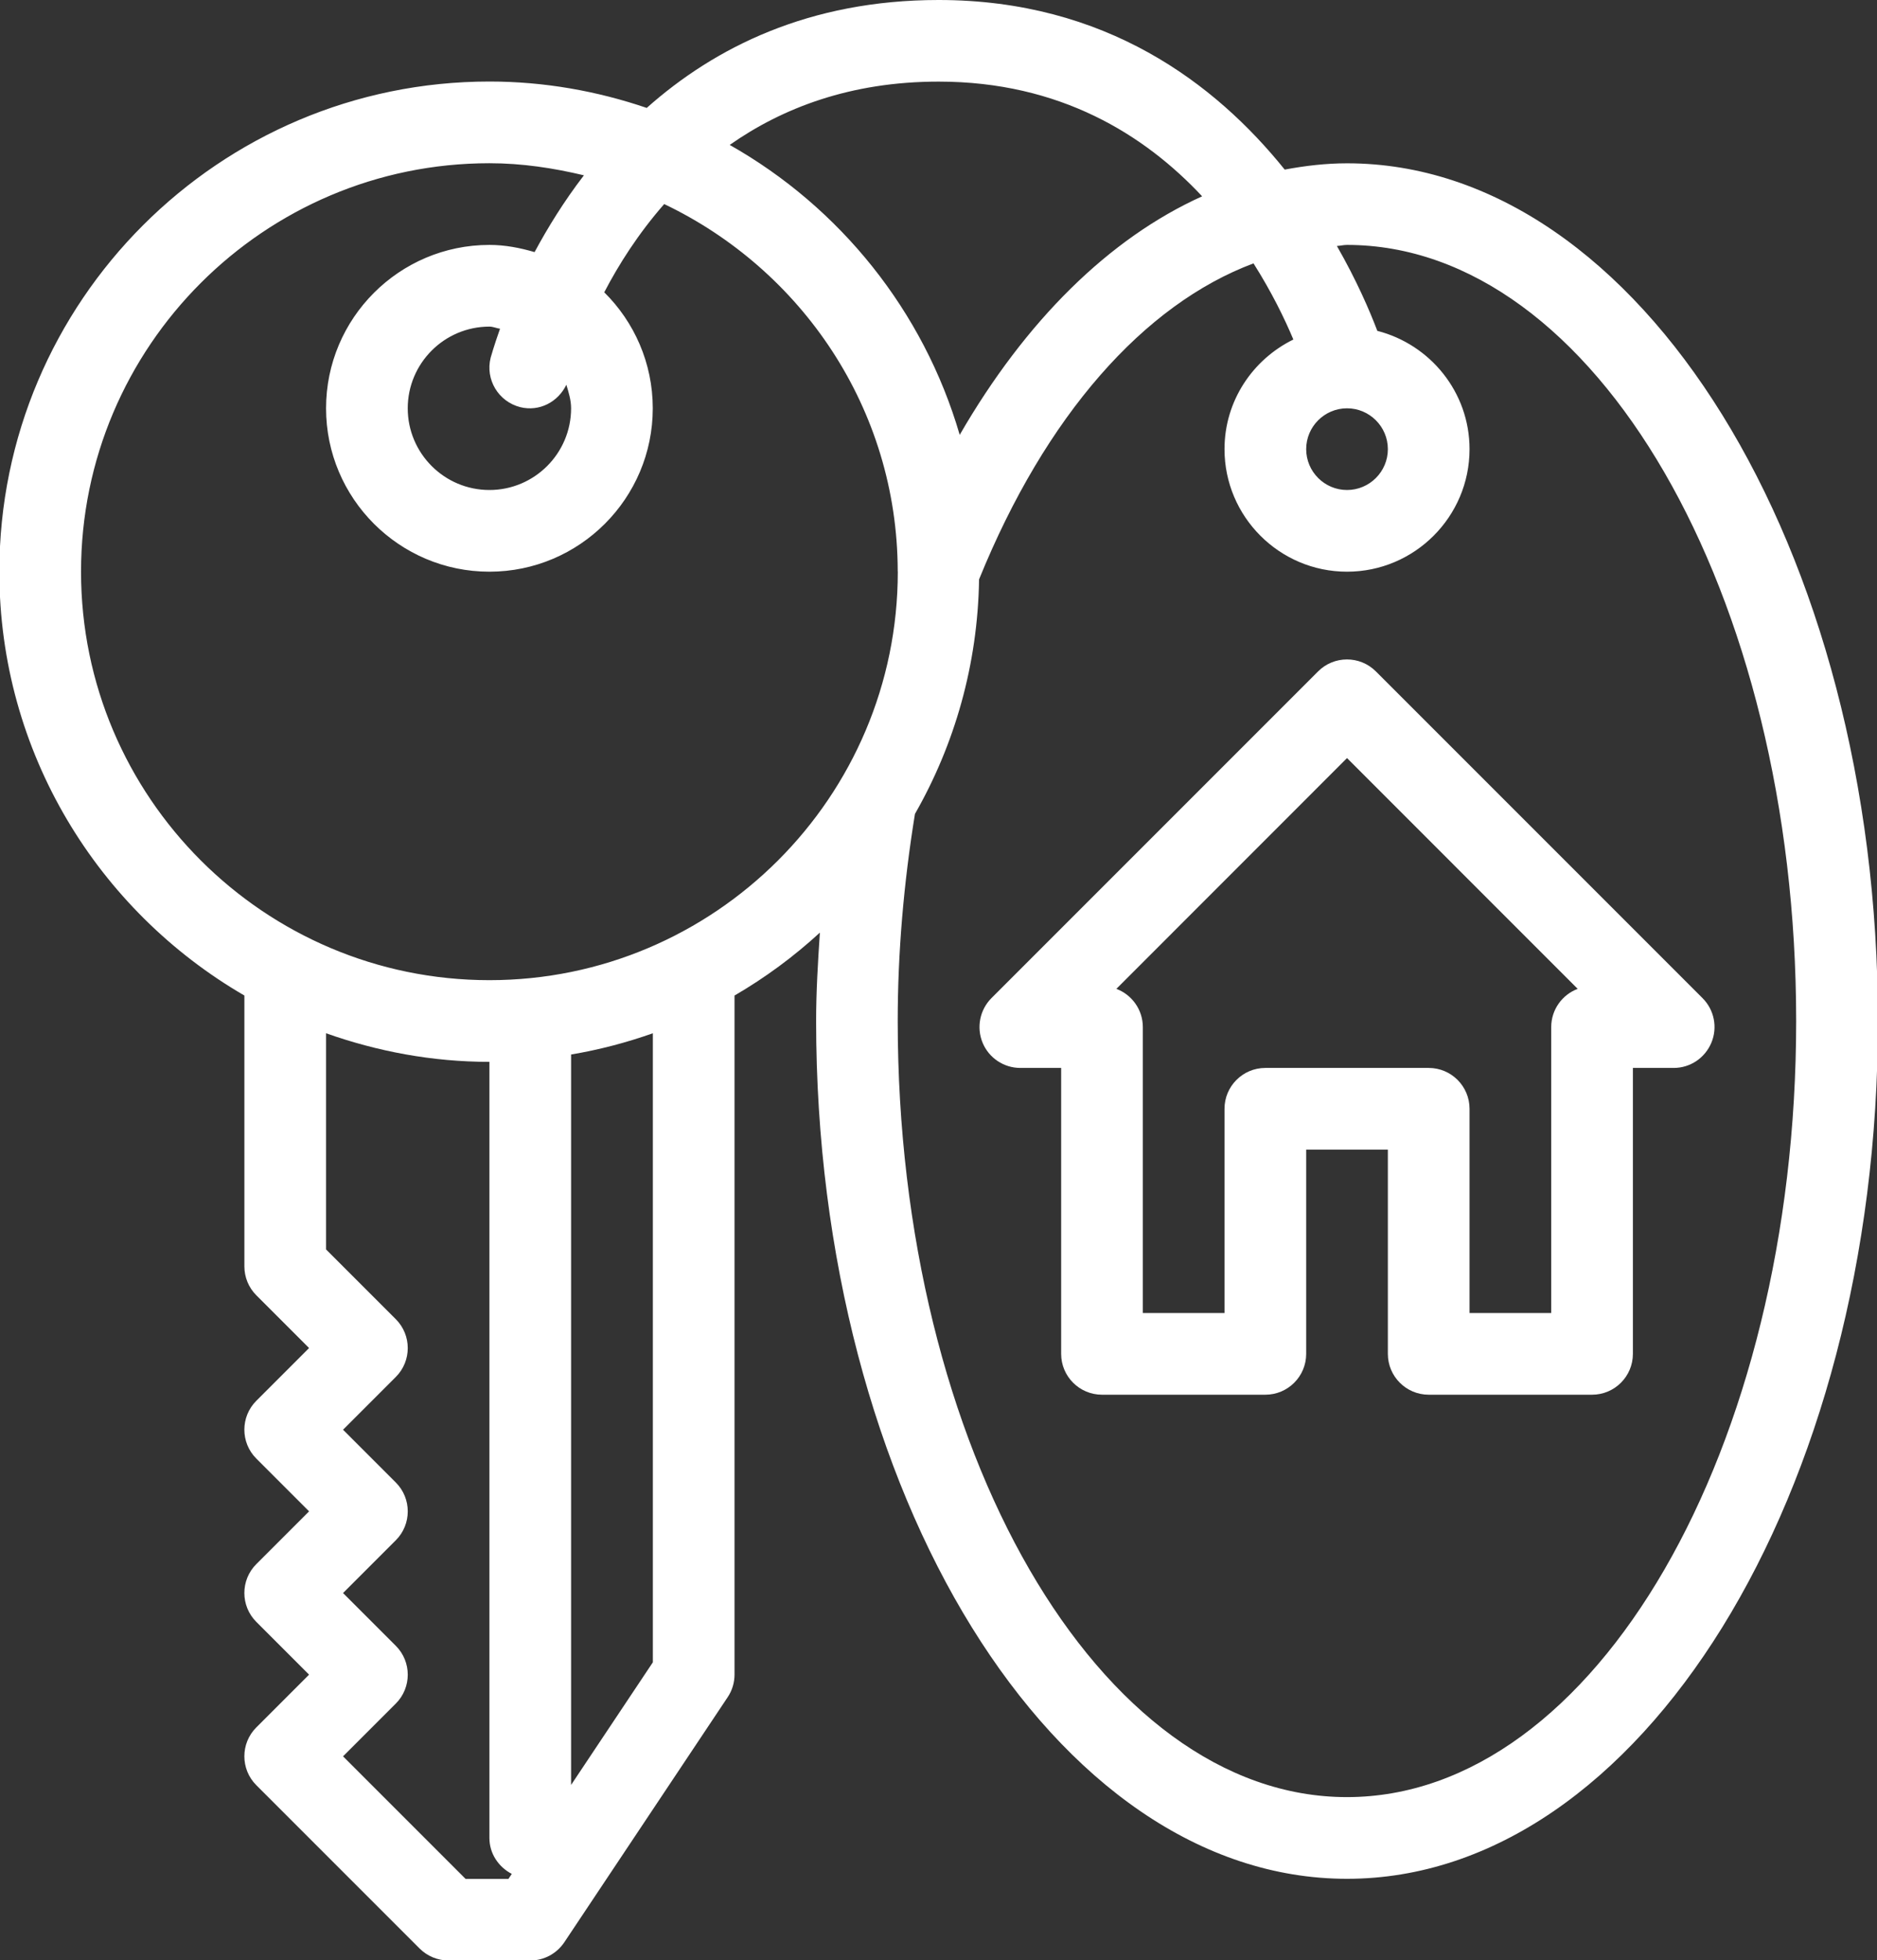
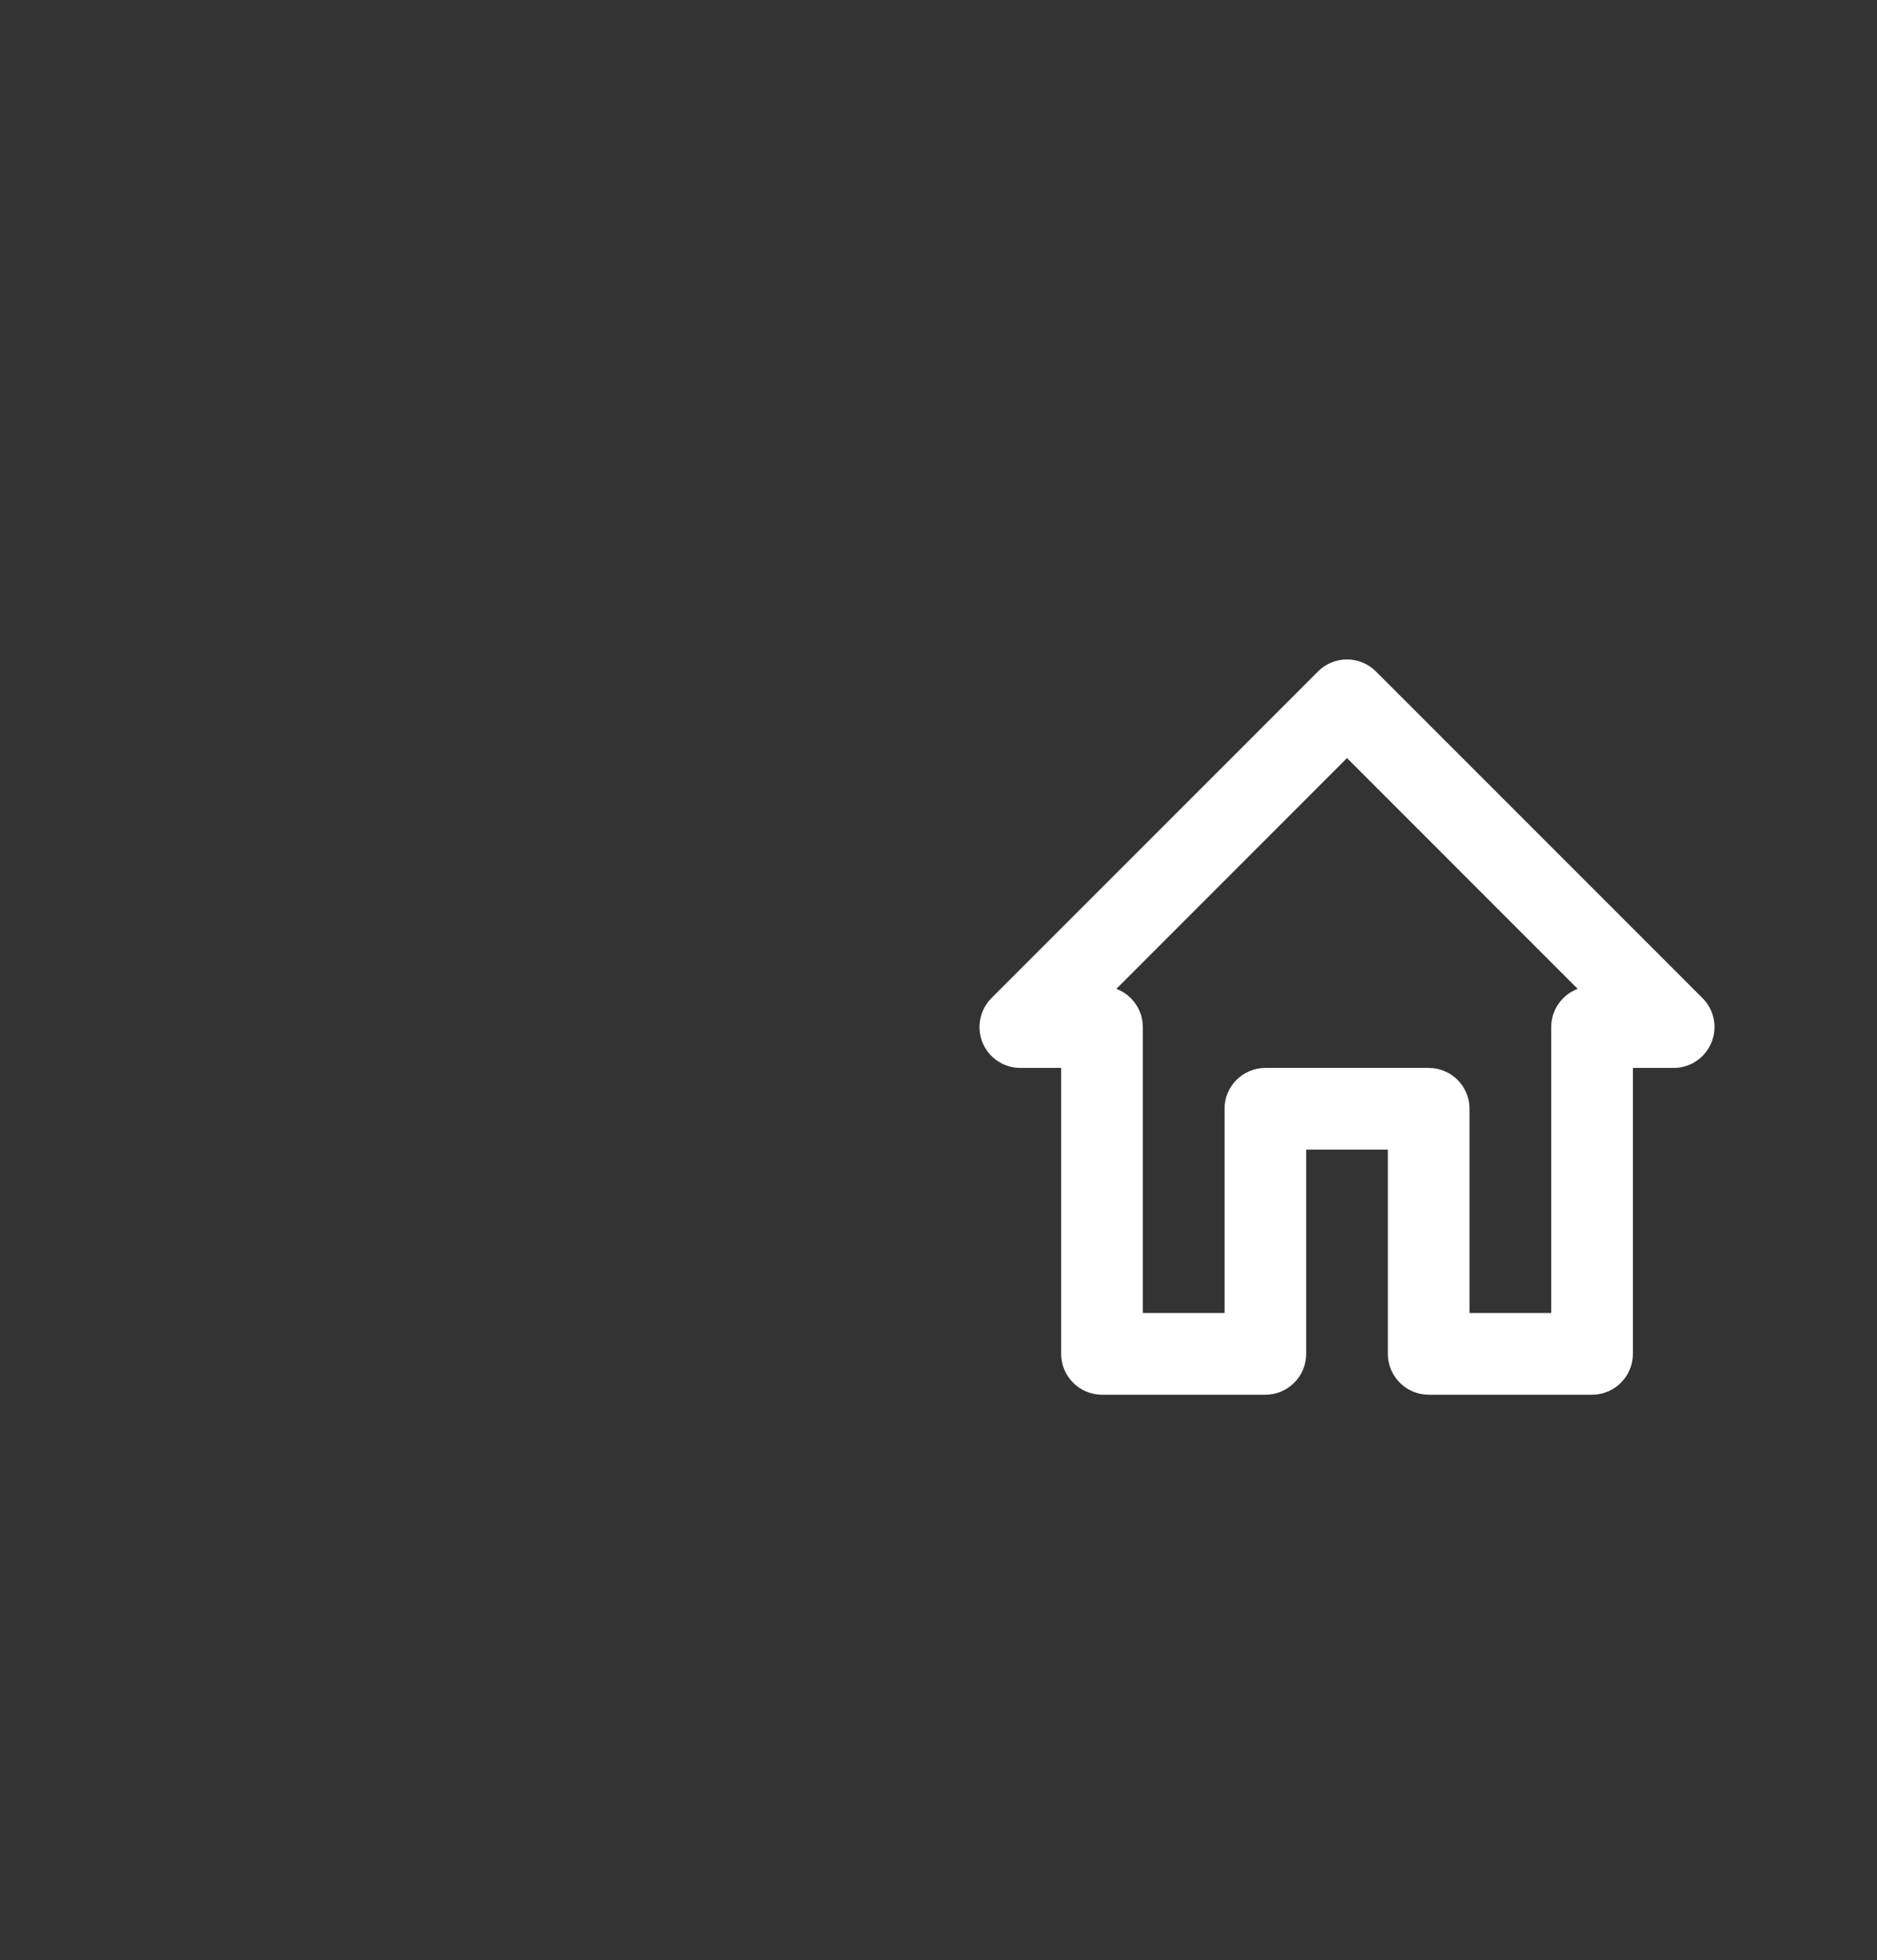
<svg xmlns="http://www.w3.org/2000/svg" width="100%" height="100%" viewBox="0 0 68 71" version="1.1" xml:space="preserve" style="fill-rule:evenodd;clip-rule:evenodd;stroke-linejoin:round;stroke-miterlimit:2;">
  <rect x="0" y="0" width="68" height="71" fill="#333333" stroke="none" />
  <g transform="matrix(2.959,0,0,2.959,-1.503,0.217)">
    <path d="M21.353,12.145L17.353,8.145C17.158,7.95 16.841,7.95 16.646,8.145L12.646,12.145C12.504,12.288 12.461,12.503 12.538,12.69C12.615,12.877 12.798,12.999 13,12.999L13.5,12.999L13.5,16.499C13.5,16.775 13.724,16.999 14,16.999L16,16.999C16.276,16.999 16.5,16.775 16.5,16.499L16.5,13.999L17.5,13.999L17.5,16.499C17.5,16.775 17.724,16.999 18,16.999L20,16.999C20.276,16.999 20.5,16.775 20.5,16.499L20.5,12.999L21,12.999C21.202,12.999 21.383,12.877 21.461,12.69C21.539,12.503 21.496,12.288 21.353,12.145ZM19.5,12.499L19.5,15.999L18.5,15.999L18.5,13.499C18.5,13.223 18.276,12.999 18,12.999L16,12.999C15.724,12.999 15.5,13.223 15.5,13.499L15.5,15.999L14.5,15.999L14.5,12.499C14.5,12.285 14.365,12.102 14.176,12.031L17,9.206L19.824,12.031C19.635,12.102 19.5,12.285 19.5,12.499Z" style="fill:white;fill-rule:nonzero;" />
  </g>
  <g transform="matrix(2.959,0,0,2.959,-1.503,-0.003)">
-     <path d="M17,2C16.742,2 16.488,2.03 16.237,2.077C15.388,1.022 14.044,0.001 12,0.001C10.412,0.001 9.257,0.583 8.426,1.322C7.82,1.116 7.174,0.999 6.5,0.999C3.191,0.999 0.5,3.69 0.5,6.999C0.5,9.215 1.71,11.148 3.5,12.187L3.5,15.502C3.5,15.635 3.552,15.762 3.646,15.856L4.292,16.502L3.646,17.148C3.451,17.343 3.451,17.66 3.646,17.855L4.292,18.501L3.646,19.147C3.451,19.342 3.451,19.659 3.646,19.854L4.292,20.5L3.646,21.146C3.451,21.341 3.451,21.658 3.646,21.853L5.646,23.853C5.74,23.946 5.867,23.999 6,23.999L7,23.999C7.167,23.999 7.323,23.916 7.417,23.776L9.417,20.776C9.472,20.694 9.501,20.598 9.501,20.499L9.501,12.187C9.878,11.968 10.227,11.71 10.546,11.417C10.522,11.779 10.5,12.14 10.5,12.499C10.5,18.289 13.416,22.999 17,22.999C20.584,22.999 23.5,18.29 23.5,12.5C23.5,6.71 20.584,2 17,2ZM12,1C13.487,1 14.523,1.652 15.226,2.404C14.088,2.918 13.066,3.926 12.258,5.324C11.816,3.807 10.792,2.538 9.442,1.775C10.085,1.324 10.92,1 12,1ZM6.208,23L4.708,21.5L5.354,20.854C5.549,20.659 5.549,20.342 5.354,20.147L4.708,19.501L5.354,18.855C5.549,18.66 5.549,18.343 5.354,18.148L4.708,17.502L5.354,16.856C5.549,16.661 5.549,16.344 5.354,16.149L4.5,15.295L4.5,12.649C5.127,12.871 5.798,12.999 6.5,12.999L6.5,22.499C6.5,22.692 6.613,22.855 6.774,22.939L6.733,23L6.208,23ZM8.501,20.349L7.5,21.85L7.5,12.909C7.845,12.851 8.179,12.763 8.501,12.649L8.501,20.349ZM6.5,11.999C3.743,11.999 1.5,9.756 1.5,6.999C1.5,4.242 3.743,1.999 6.5,1.999C6.9,1.999 7.284,2.058 7.657,2.147C7.409,2.47 7.213,2.79 7.053,3.087C6.876,3.035 6.693,2.999 6.5,2.999C5.397,2.999 4.5,3.896 4.5,4.999C4.5,6.102 5.397,6.999 6.5,6.999C7.603,6.999 8.5,6.102 8.5,4.999C8.5,4.444 8.272,3.941 7.906,3.579C8.082,3.241 8.321,2.863 8.64,2.499C10.322,3.302 11.494,5.004 11.499,6.988L11.499,6.993C11.499,6.995 11.5,6.997 11.5,7C11.5,9.756 9.257,11.999 6.5,11.999ZM6.878,4.985C7.114,5.043 7.341,4.92 7.442,4.711C7.47,4.804 7.5,4.897 7.5,4.999C7.5,5.55 7.052,5.999 6.5,5.999C5.948,5.999 5.5,5.55 5.5,4.999C5.5,4.448 5.948,3.999 6.5,3.999C6.546,3.999 6.586,4.019 6.63,4.025C6.555,4.236 6.517,4.373 6.515,4.38C6.448,4.647 6.61,4.917 6.878,4.985ZM16.999,21.999C13.967,21.999 11.499,17.737 11.499,12.499C11.499,11.66 11.573,10.808 11.71,9.964C12.196,9.114 12.479,8.136 12.495,7.093C13.309,5.088 14.514,3.727 15.855,3.225C16.078,3.577 16.237,3.904 16.343,4.157C15.846,4.401 15.5,4.908 15.5,5.499C15.5,6.326 16.173,6.999 17,6.999C17.827,6.999 18.5,6.326 18.5,5.499C18.5,4.801 18.018,4.217 17.371,4.051C17.277,3.804 17.119,3.436 16.876,3.012C16.917,3.01 16.958,2.999 16.999,2.999C20.031,2.999 22.499,7.261 22.499,12.499C22.499,17.737 20.031,21.999 16.999,21.999ZM17,4.999C17.275,4.999 17.5,5.223 17.5,5.499C17.5,5.775 17.275,5.999 17,5.999C16.725,5.999 16.5,5.775 16.5,5.499C16.5,5.223 16.725,4.999 17,4.999Z" style="fill:white;fill-rule:nonzero;" />
-   </g>
+     </g>
</svg>